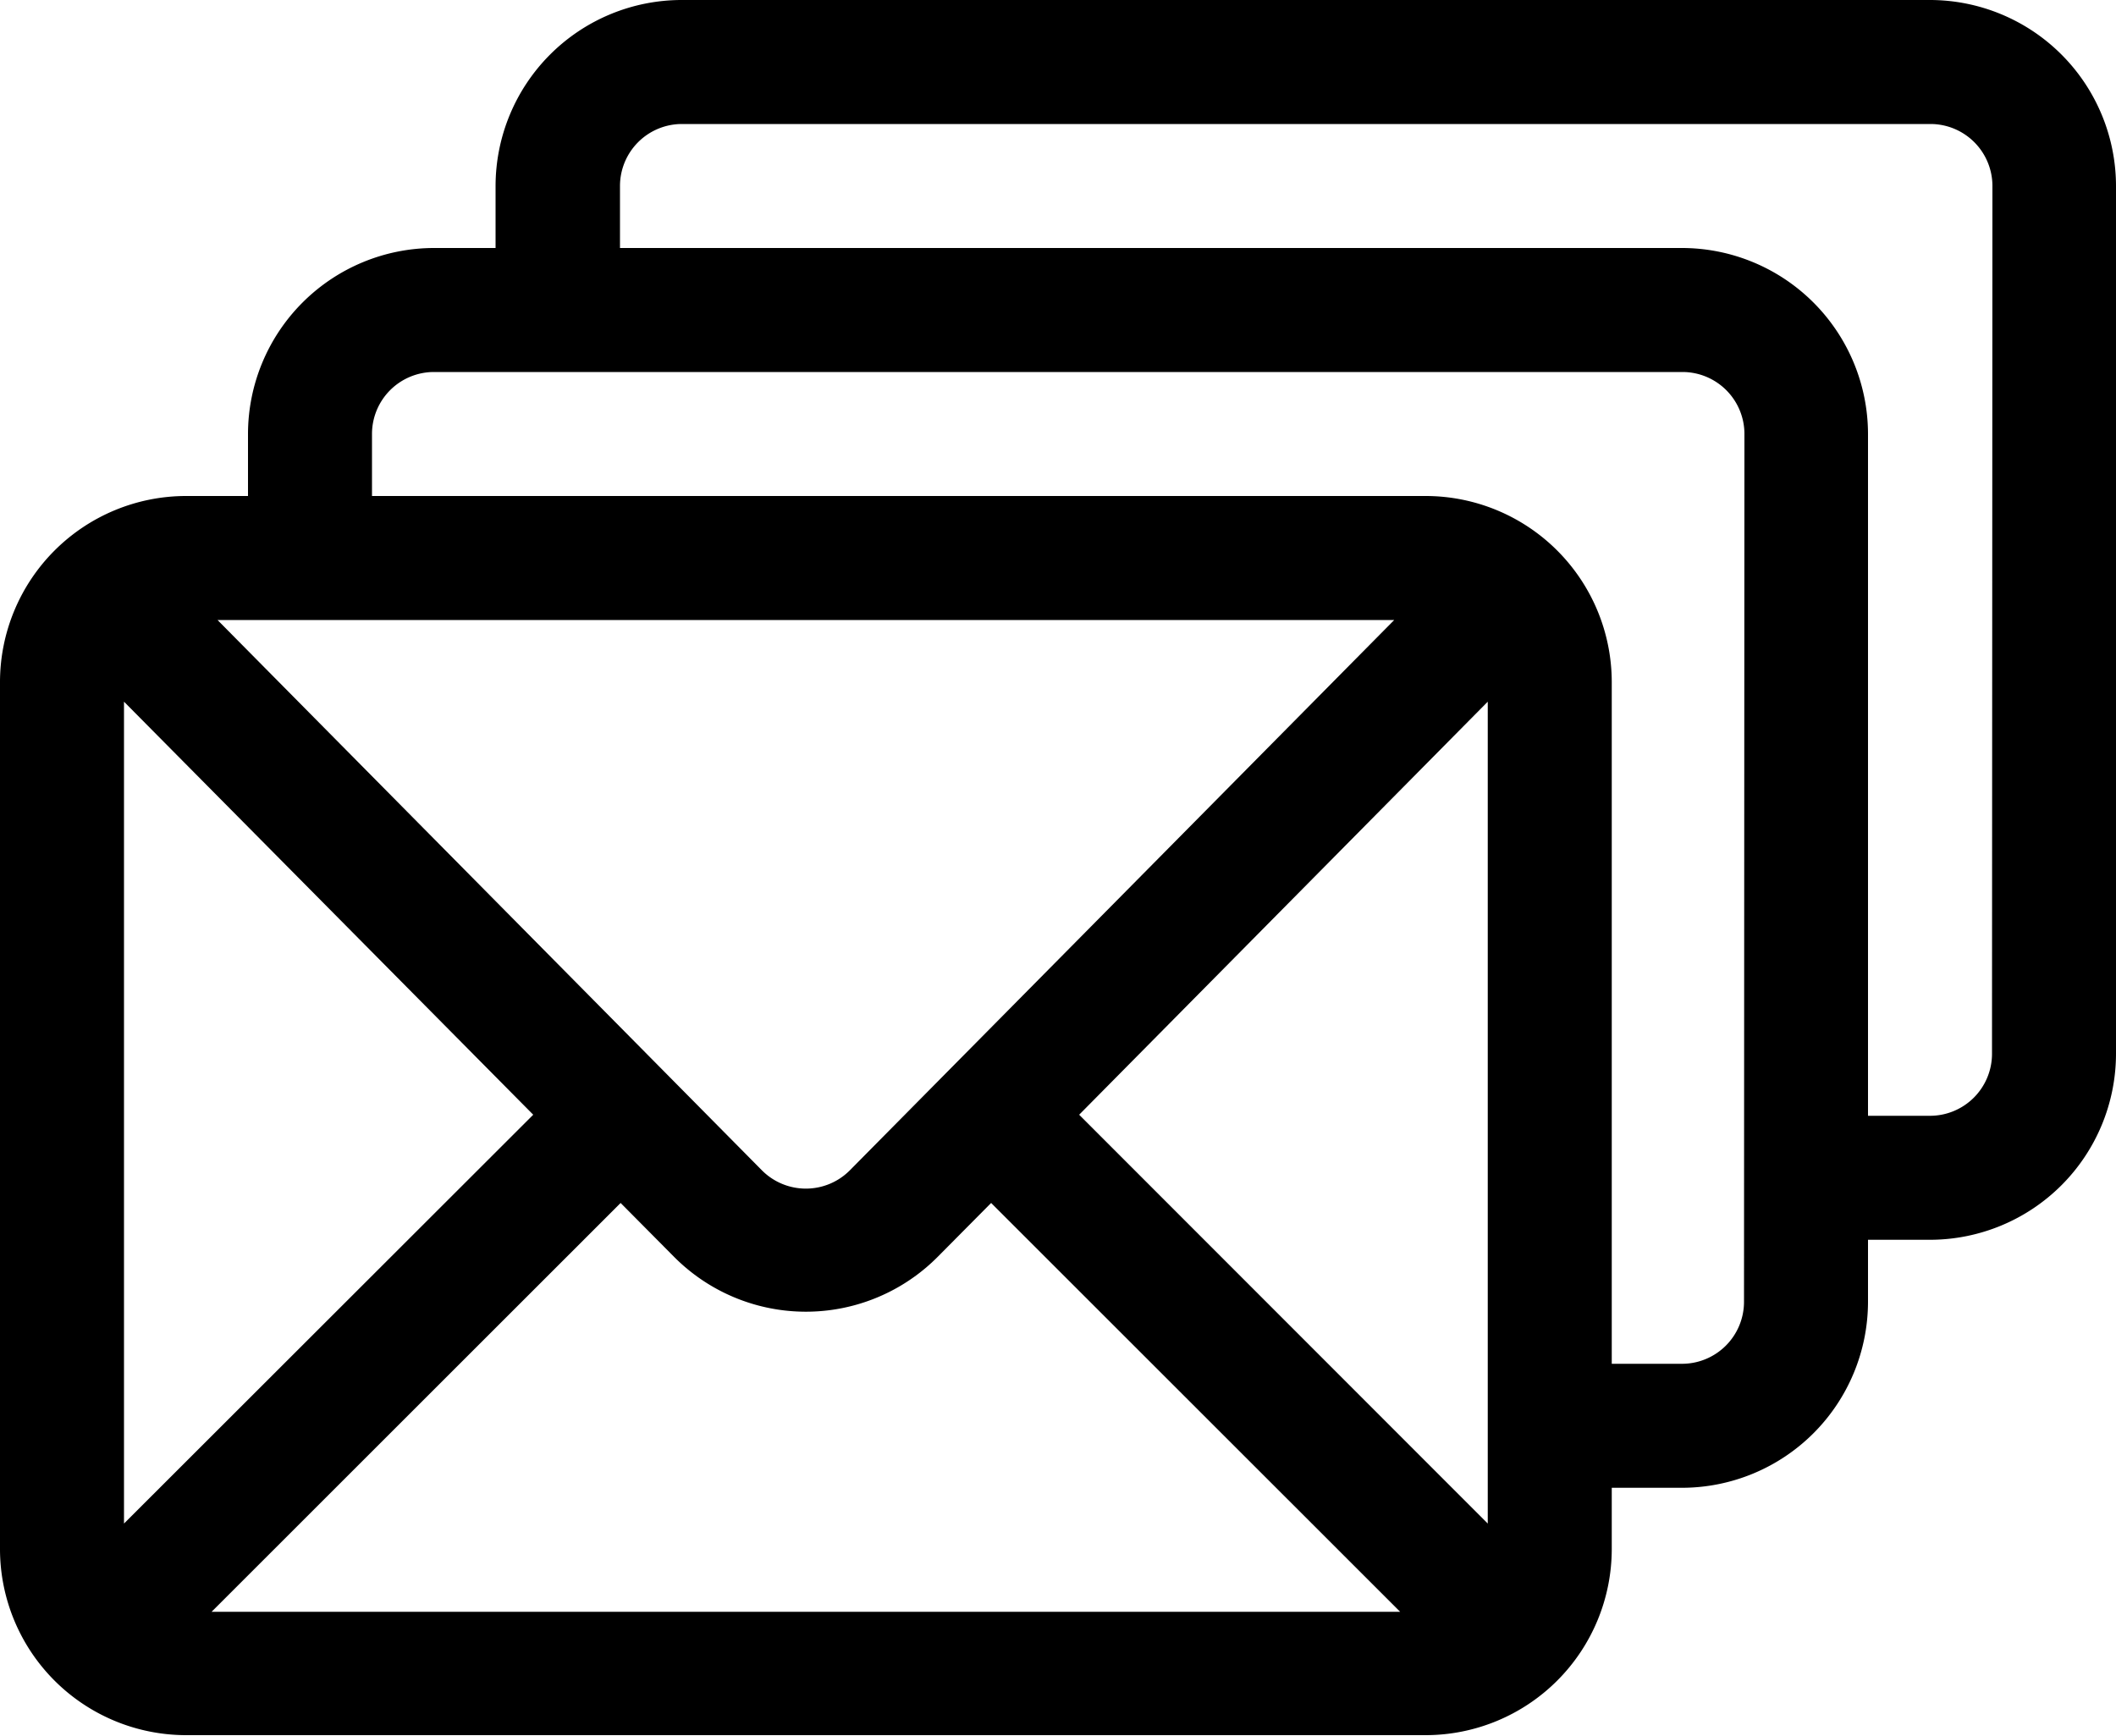
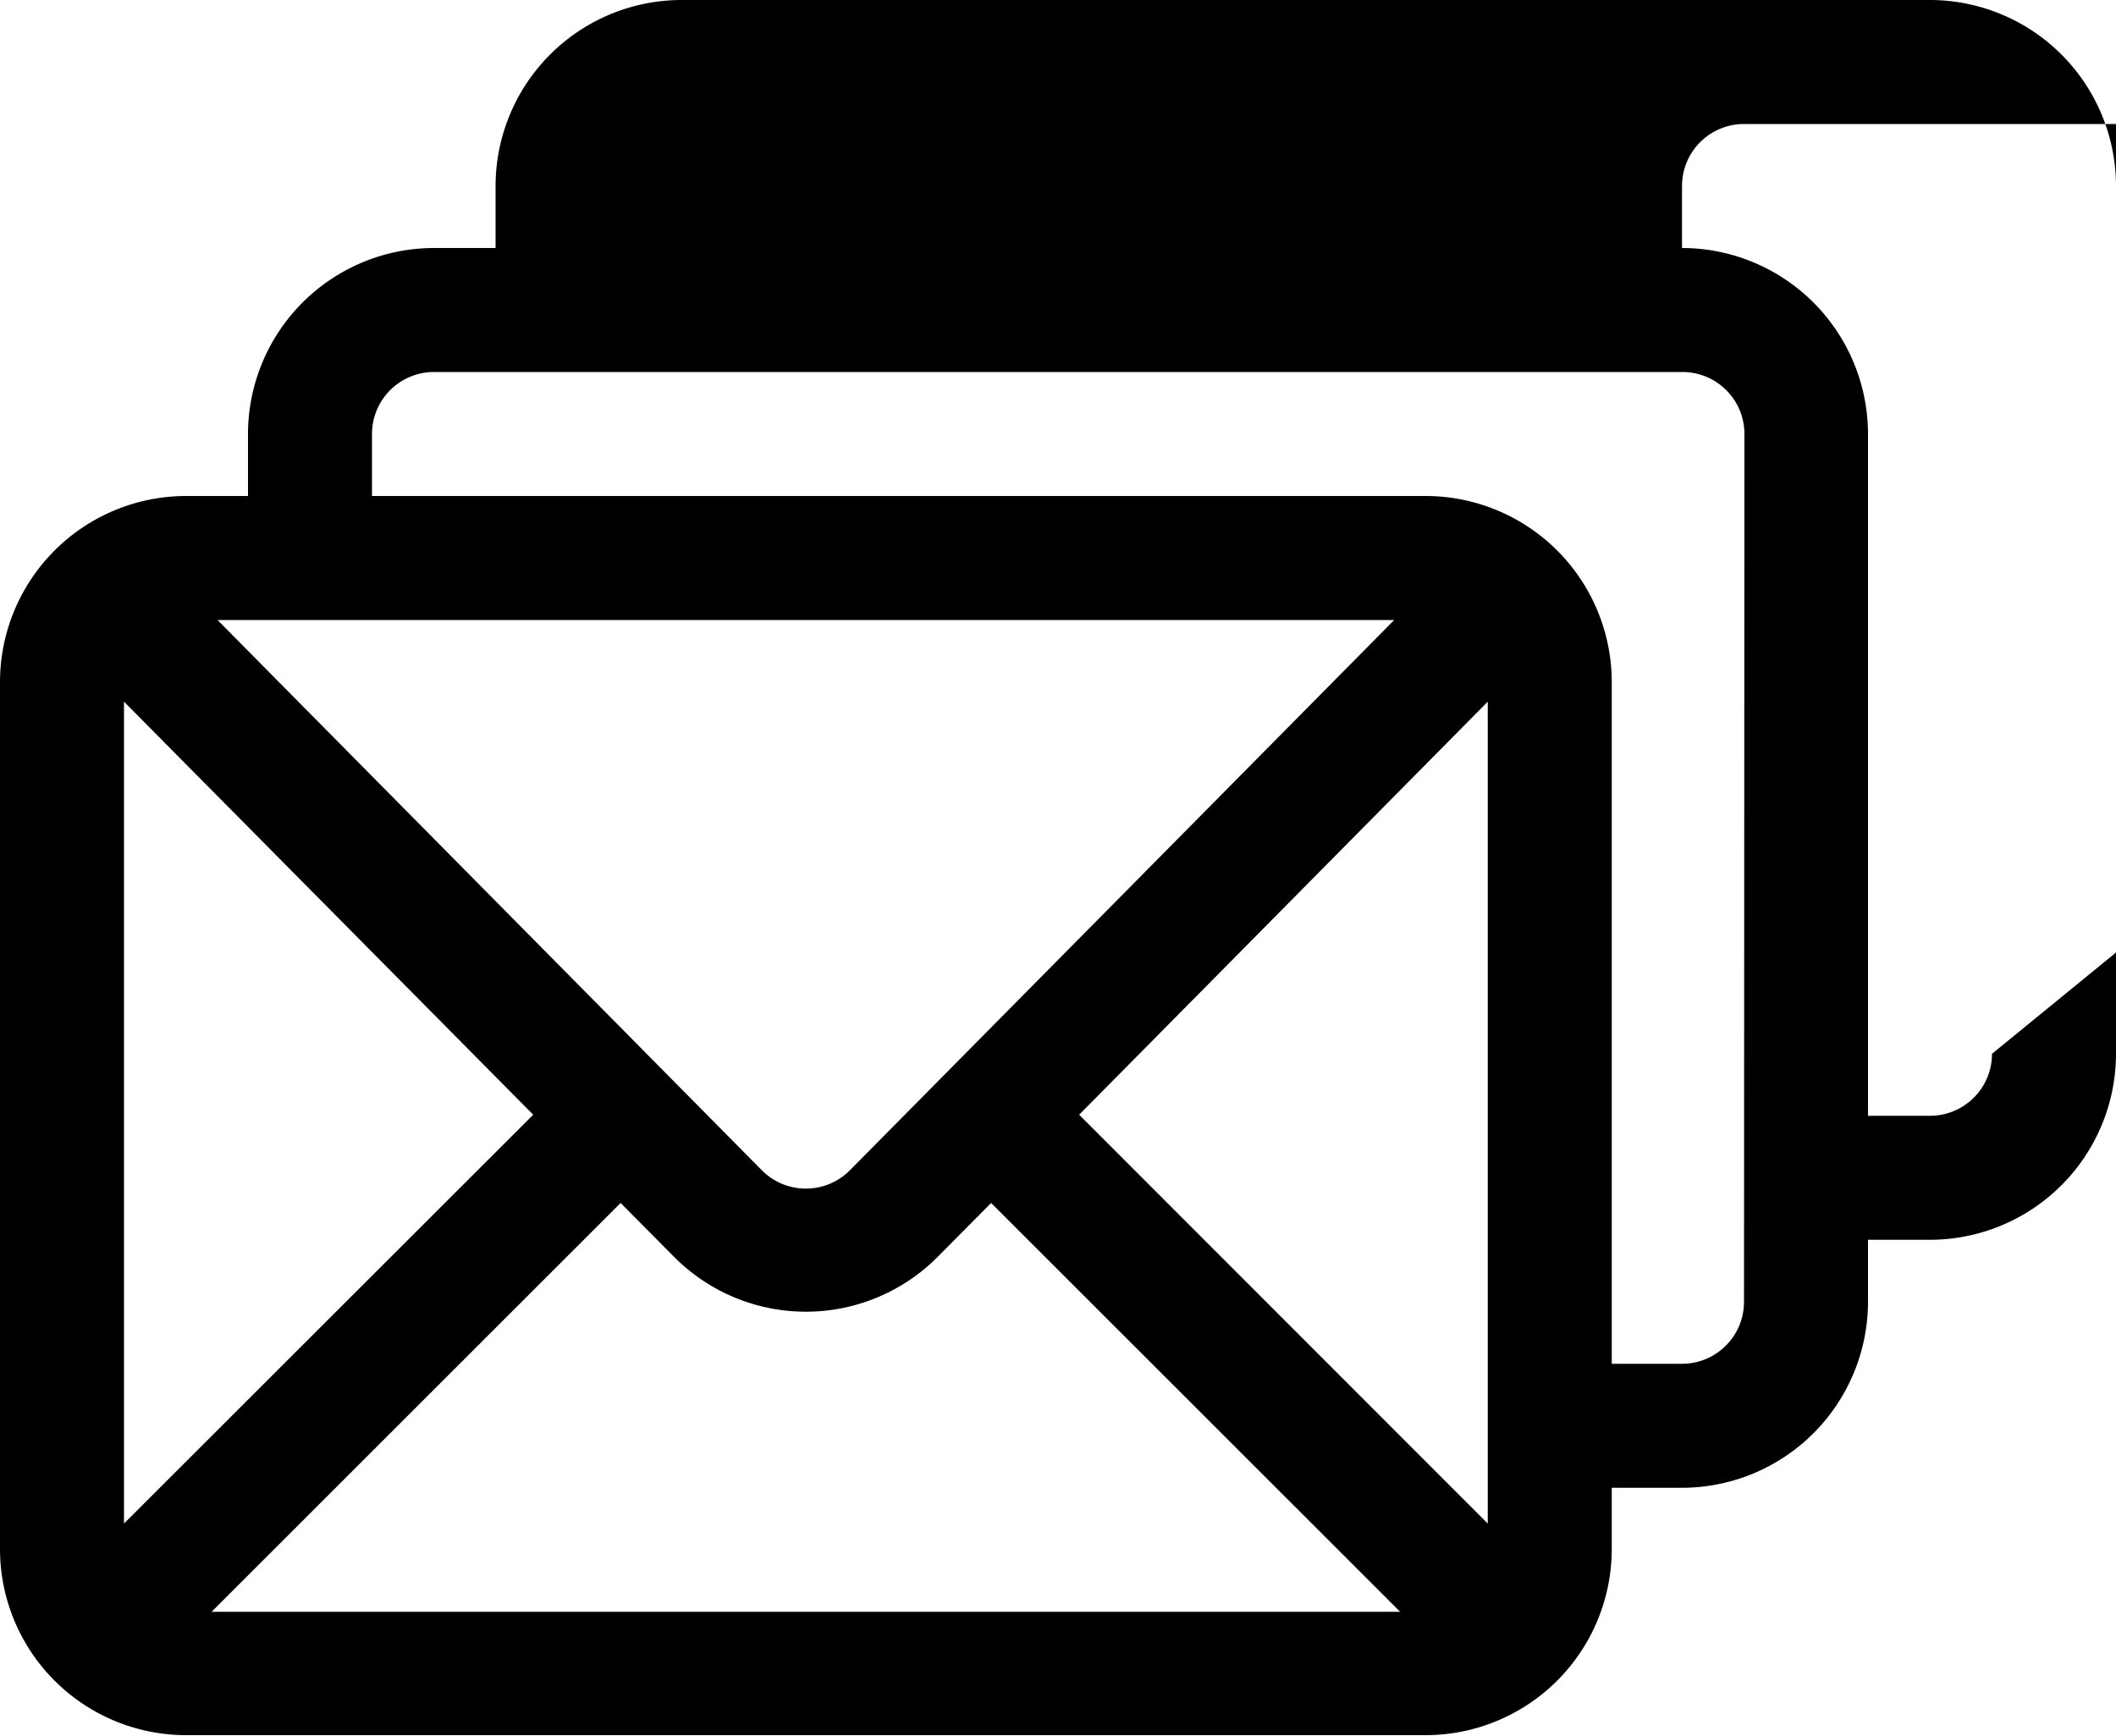
<svg xmlns="http://www.w3.org/2000/svg" viewBox="0 0 100 82.03">
  <title>ico-contact-black-email</title>
  <g id="Warstwa_2" data-name="Warstwa 2">
    <g id="Warstwa_1-2" data-name="Warstwa 1">
-       <path d="M91.21,0h-59a8.8,8.8,0,0,0-8.79,8.79v2.93H20.51a8.8,8.8,0,0,0-8.79,8.79v2.93H8.79A8.8,8.8,0,0,0,0,32.23v41A8.8,8.8,0,0,0,8.79,82H67.38a8.8,8.8,0,0,0,8.79-8.79V70.31h3.32a8.8,8.8,0,0,0,8.79-8.79V58.59h2.93A8.8,8.8,0,0,0,100,49.8v-41A8.8,8.8,0,0,0,91.21,0ZM65.89,29.3l-25.72,26a2.93,2.93,0,0,1-4.17,0l-25.72-26ZM5.86,72V33.16L25.2,52.68ZM10,76.17,29.33,56.85l2.51,2.53a8.78,8.78,0,0,0,12.49,0l2.51-2.53L66.17,76.17ZM70.31,72,51,52.68,70.31,33.16ZM82.42,61.52a2.93,2.93,0,0,1-2.93,2.93H76.17V32.23a8.8,8.8,0,0,0-8.79-8.79H17.58V20.51a2.93,2.93,0,0,1,2.93-2.93h59a2.93,2.93,0,0,1,2.93,2.93ZM94.14,49.8a2.93,2.93,0,0,1-2.93,2.93H88.28V20.51a8.8,8.8,0,0,0-8.79-8.79H29.3V8.79a2.93,2.93,0,0,1,2.93-2.93h59a2.93,2.93,0,0,1,2.93,2.93Z" />
+       <path d="M91.21,0h-59a8.8,8.8,0,0,0-8.79,8.79v2.93H20.51a8.8,8.8,0,0,0-8.79,8.79v2.93H8.79A8.8,8.8,0,0,0,0,32.23v41A8.8,8.8,0,0,0,8.79,82H67.38a8.8,8.8,0,0,0,8.79-8.79V70.31h3.32a8.8,8.8,0,0,0,8.79-8.79V58.59h2.93A8.8,8.8,0,0,0,100,49.8v-41A8.8,8.8,0,0,0,91.21,0ZM65.89,29.3l-25.72,26a2.93,2.93,0,0,1-4.17,0l-25.72-26ZM5.86,72V33.16L25.2,52.68ZM10,76.17,29.33,56.85l2.51,2.53a8.78,8.78,0,0,0,12.49,0l2.51-2.53L66.17,76.17ZM70.31,72,51,52.68,70.31,33.16ZM82.42,61.52a2.93,2.93,0,0,1-2.93,2.93H76.17V32.23a8.8,8.8,0,0,0-8.79-8.79H17.58V20.51a2.93,2.93,0,0,1,2.93-2.93h59a2.93,2.93,0,0,1,2.93,2.93ZM94.14,49.8a2.93,2.93,0,0,1-2.93,2.93H88.28V20.51a8.8,8.8,0,0,0-8.79-8.79V8.79a2.93,2.93,0,0,1,2.93-2.93h59a2.93,2.93,0,0,1,2.93,2.93Z" />
    </g>
  </g>
</svg>